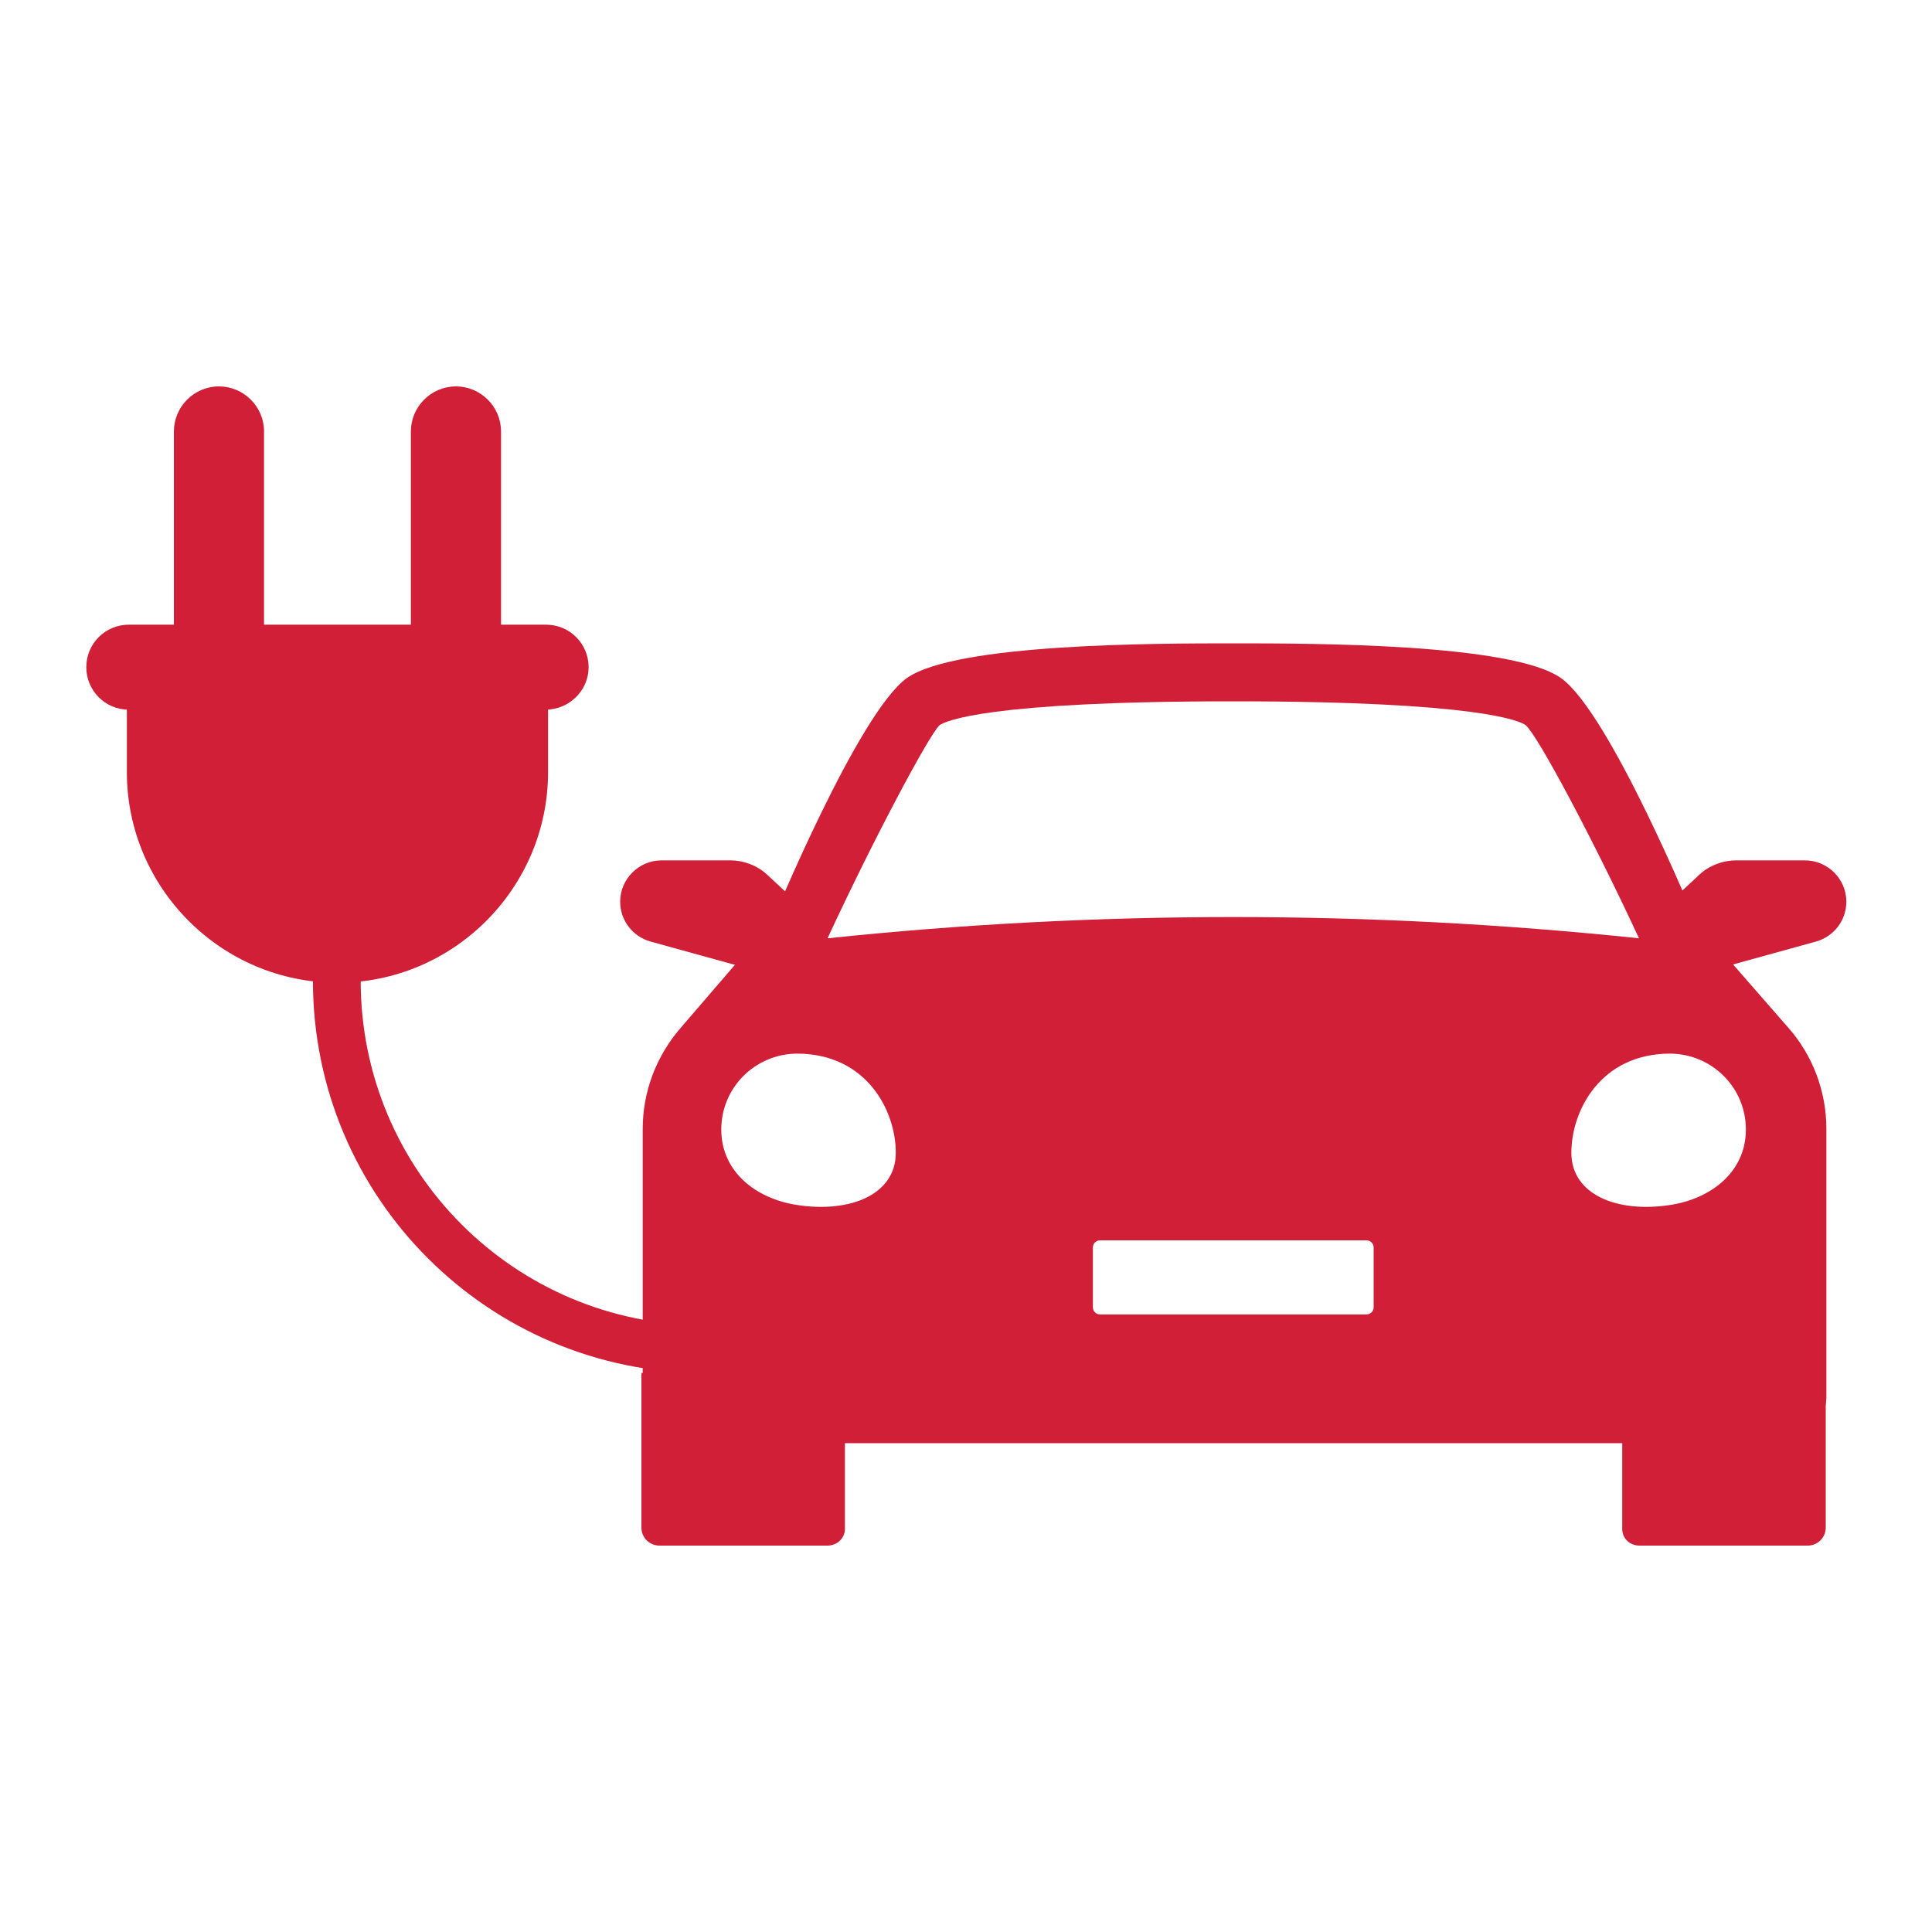
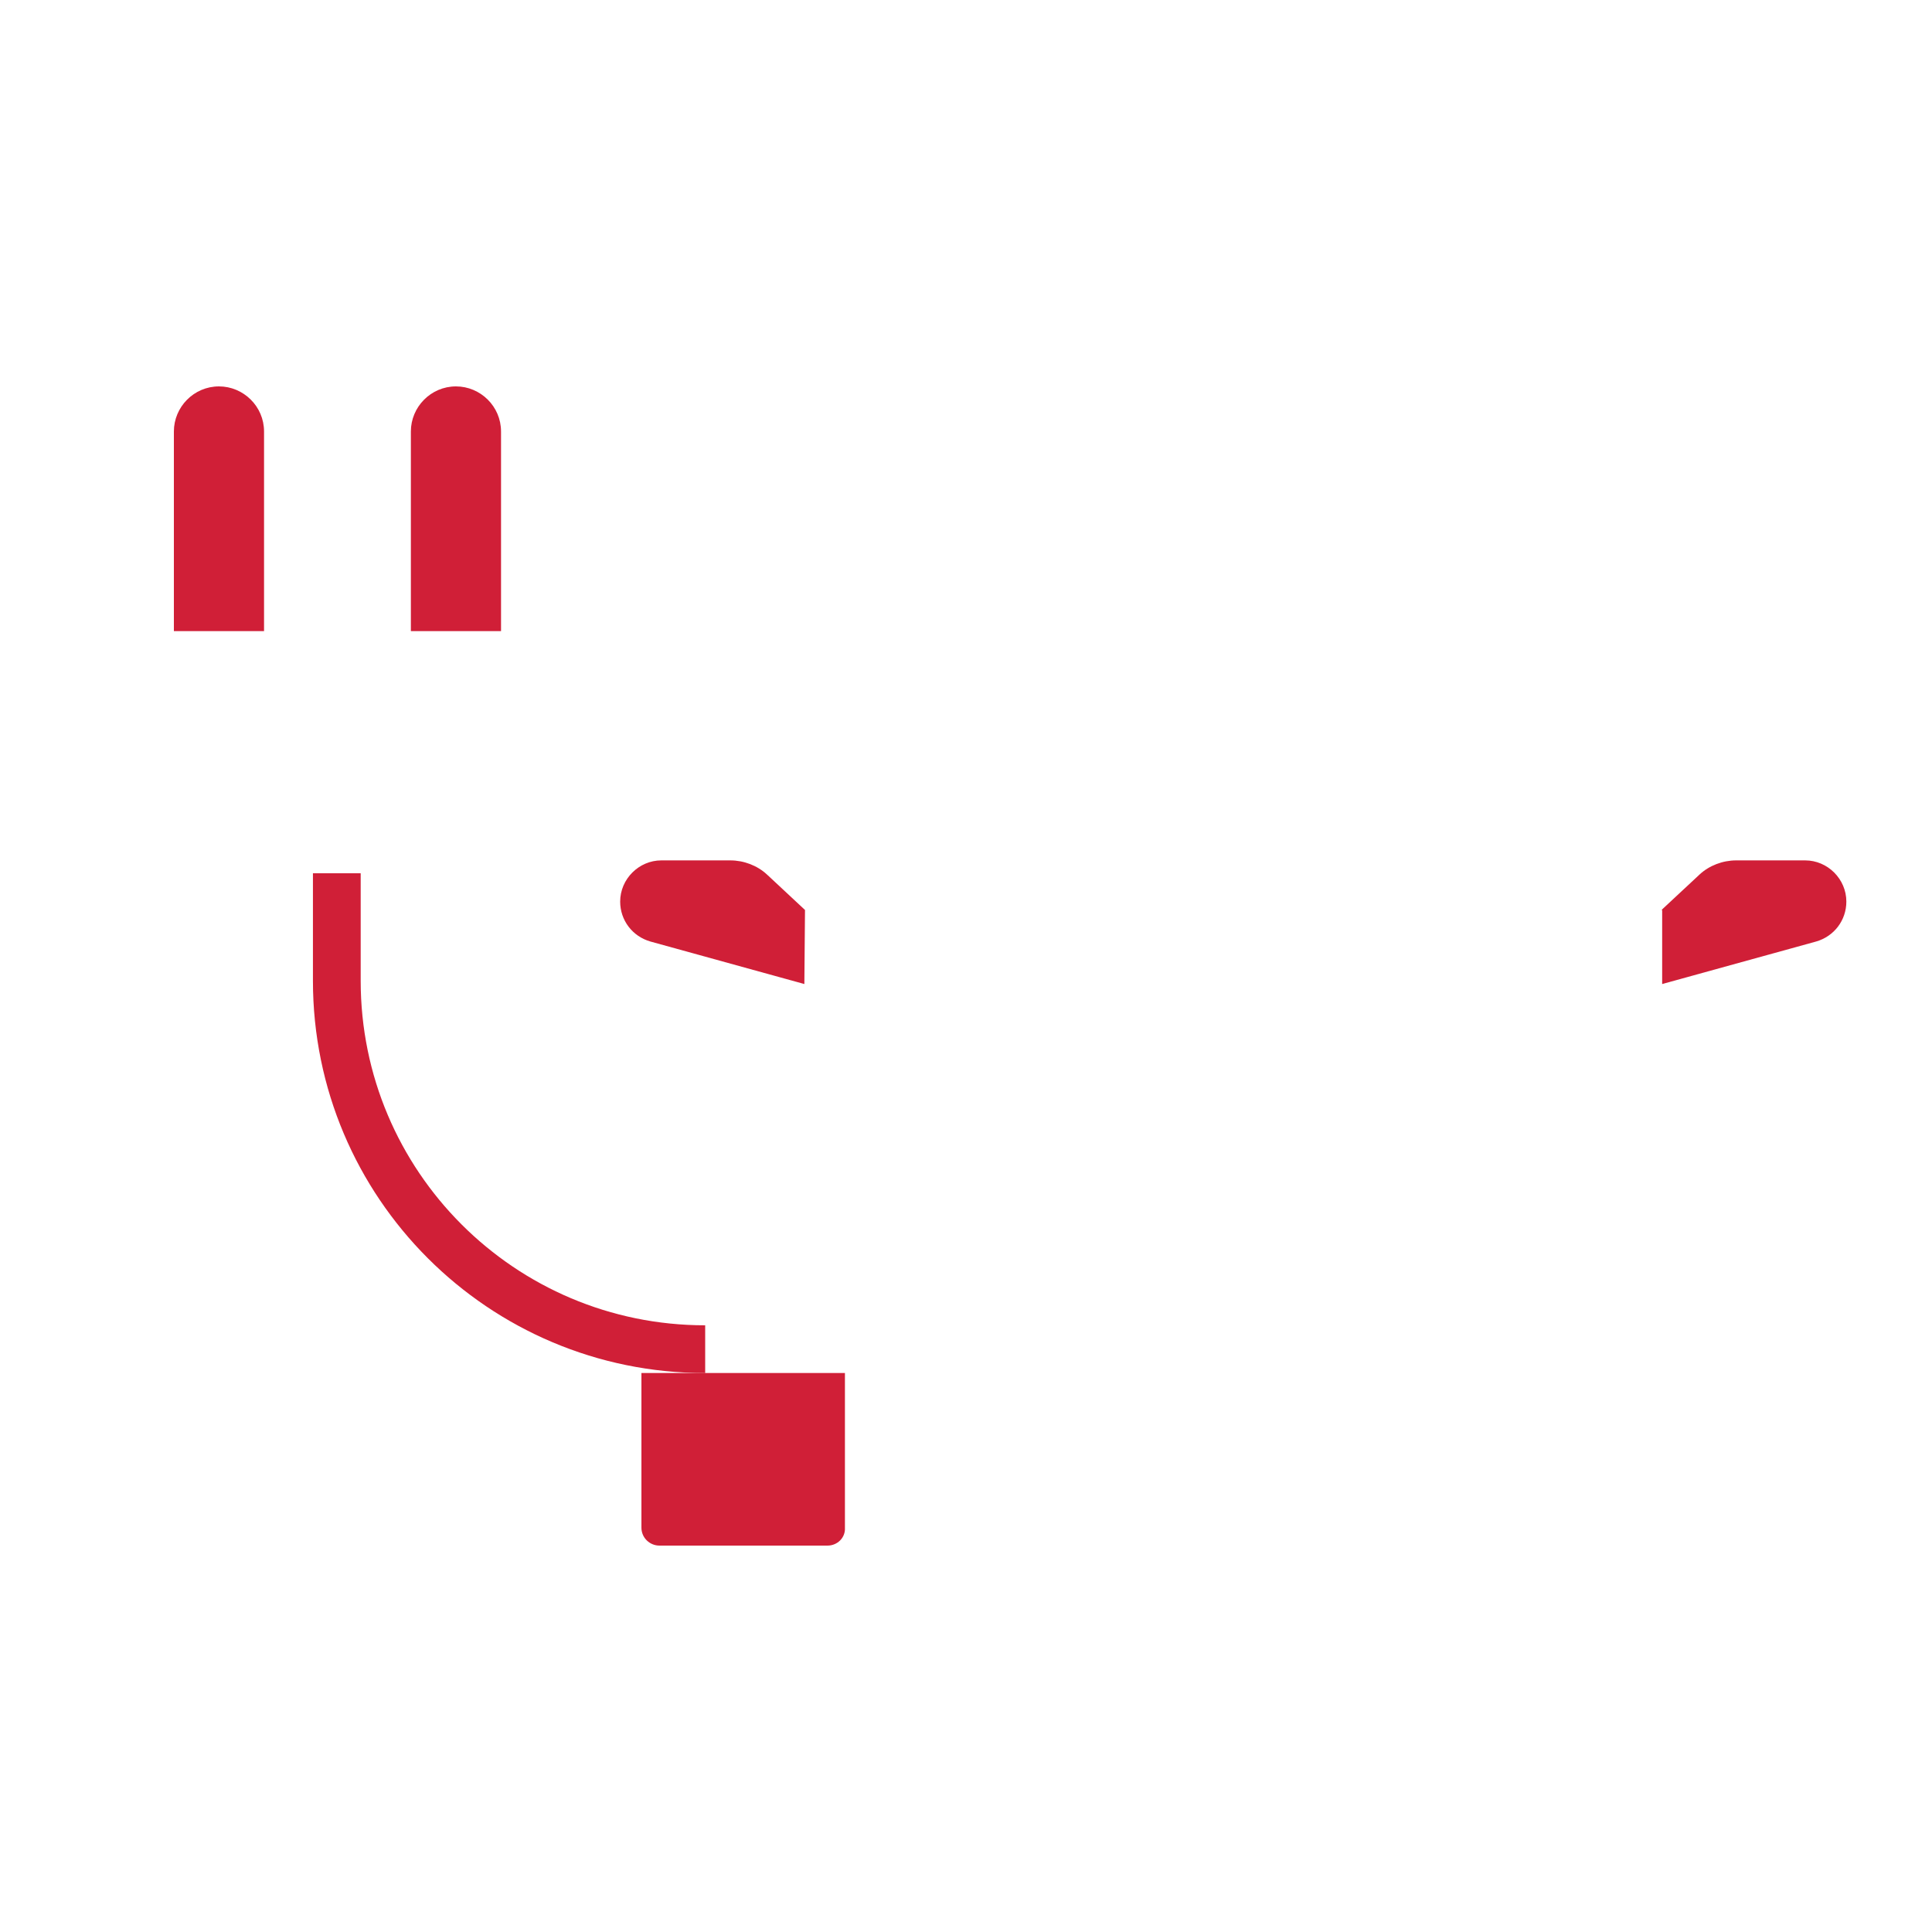
<svg xmlns="http://www.w3.org/2000/svg" version="1.1" x="0px" y="0px" viewBox="0 0 300 300" style="enable-background:new 0 0 300 300;" xml:space="preserve">
  <style type="text/css">
	.st0{display:none;}
	.st1{display:inline;}
	.st2{fill:#D01F37;}
	.st3{fill:none;stroke:#D01F37;stroke-width:7.415;stroke-miterlimit:10;}
</style>
  <g id="Layer_2" class="st0">
    <rect class="st1" width="300" height="300" />
  </g>
  <g id="Layer_1">
    <g>
      <g>
-         <path class="st2" d="M254.6,240h26.1c1.5,0,2.8-1.2,2.8-2.8v-24h-31.6v24C251.8,238.8,253,240,254.6,240z" />
        <path class="st2" d="M128.5,240h-26.1c-1.5,0-2.8-1.2-2.8-2.8v-24h31.6v24C131.3,238.8,130,240,128.5,240z" />
        <path class="st2" d="M258,141.3l5.9-5.5c1.5-1.4,3.6-2.2,5.7-2.2h10.7c3.5,0,6.4,2.9,6.4,6.4l0,0c0,2.9-1.9,5.4-4.7,6.2     l-23.9,6.6v-11.5H258z" />
        <path class="st2" d="M125,141.3l-5.9-5.5c-1.5-1.4-3.6-2.2-5.7-2.2h-10.7c-3.5,0-6.4,2.9-6.4,6.4l0,0c0,2.9,1.9,5.4,4.7,6.2     l23.9,6.6L125,141.3L125,141.3z" />
-         <path class="st2" d="M277.7,159.6l-14.4-16.5c0,0-13.3-32.4-20.9-37.8c-7.6-5.4-38.7-5.4-50.8-5.4c-12.1,0-43.2,0-50.8,5.4     c-7.6,5.5-20.9,37.8-20.9,37.8l-14.2,16.5c-3.8,4.4-5.9,9.9-5.9,15.7v41.5c0,4,3.3,7.3,7.3,7.3h84.6h84.6c4,0,7.3-3.3,7.3-7.3     v-41.5C283.6,169.5,281.5,163.9,277.7,159.6z M145.9,112.6c0.9-0.6,7.1-3.7,45.5-3.7c38.4,0,44.7,3.1,45.5,3.7     c1.9,1.6,10.6,18,17.6,33.1c-20.9-2.2-42-3.3-63-3.3c-20.9,0-42.1,1.1-63,3.3C135.5,130.6,144.2,114.2,145.9,112.6z M123.7,187.1     c-6.4-1-11.7-5.2-11.7-11.7s5.2-11.7,11.7-11.8c10.9,0,15.4,8.9,15.4,15.4S132,188.4,123.7,187.1z M213.3,203     c0,0.6-0.5,1.1-1.1,1.1h-41.4c-0.6,0-1.1-0.5-1.1-1.1v-9.3c0-0.6,0.5-1.1,1.1-1.1h41.4c0.6,0,1.1,0.5,1.1,1.1V203z M259.4,187.1     c-8.3,1.3-15.4-1.6-15.4-8.1s4.5-15.4,15.4-15.4c6.5,0.1,11.7,5.3,11.7,11.8S265.8,186.1,259.4,187.1z" />
      </g>
-       <path class="st2" d="M84.7,110.2H20c-3.7,0-6.6-3-6.6-6.6c0-3.7,3-6.6,6.6-6.6h64.8c3.7,0,6.6,3,6.6,6.6S88.4,110.2,84.7,110.2z" />
      <path class="st2" d="M41,98V67c0-3.9-3.2-7-7-7c-3.9,0-7,3.2-7,7v31H41z" />
-       <path class="st2" d="M19.7,102.8v17.1c0,18,14.7,32.7,32.7,32.7s32.7-14.7,32.7-32.7v-17.1C85.1,102.8,19.7,102.8,19.7,102.8z" />
      <path class="st2" d="M77.8,98V67c0-3.9-3.2-7-7-7c-3.9,0-7,3.2-7,7v31H77.8z" />
      <path class="st3" d="M109.5,209.5c-31.6,0-57.2-25.6-57.2-57.2v-16.7" />
    </g>
  </g>
</svg>